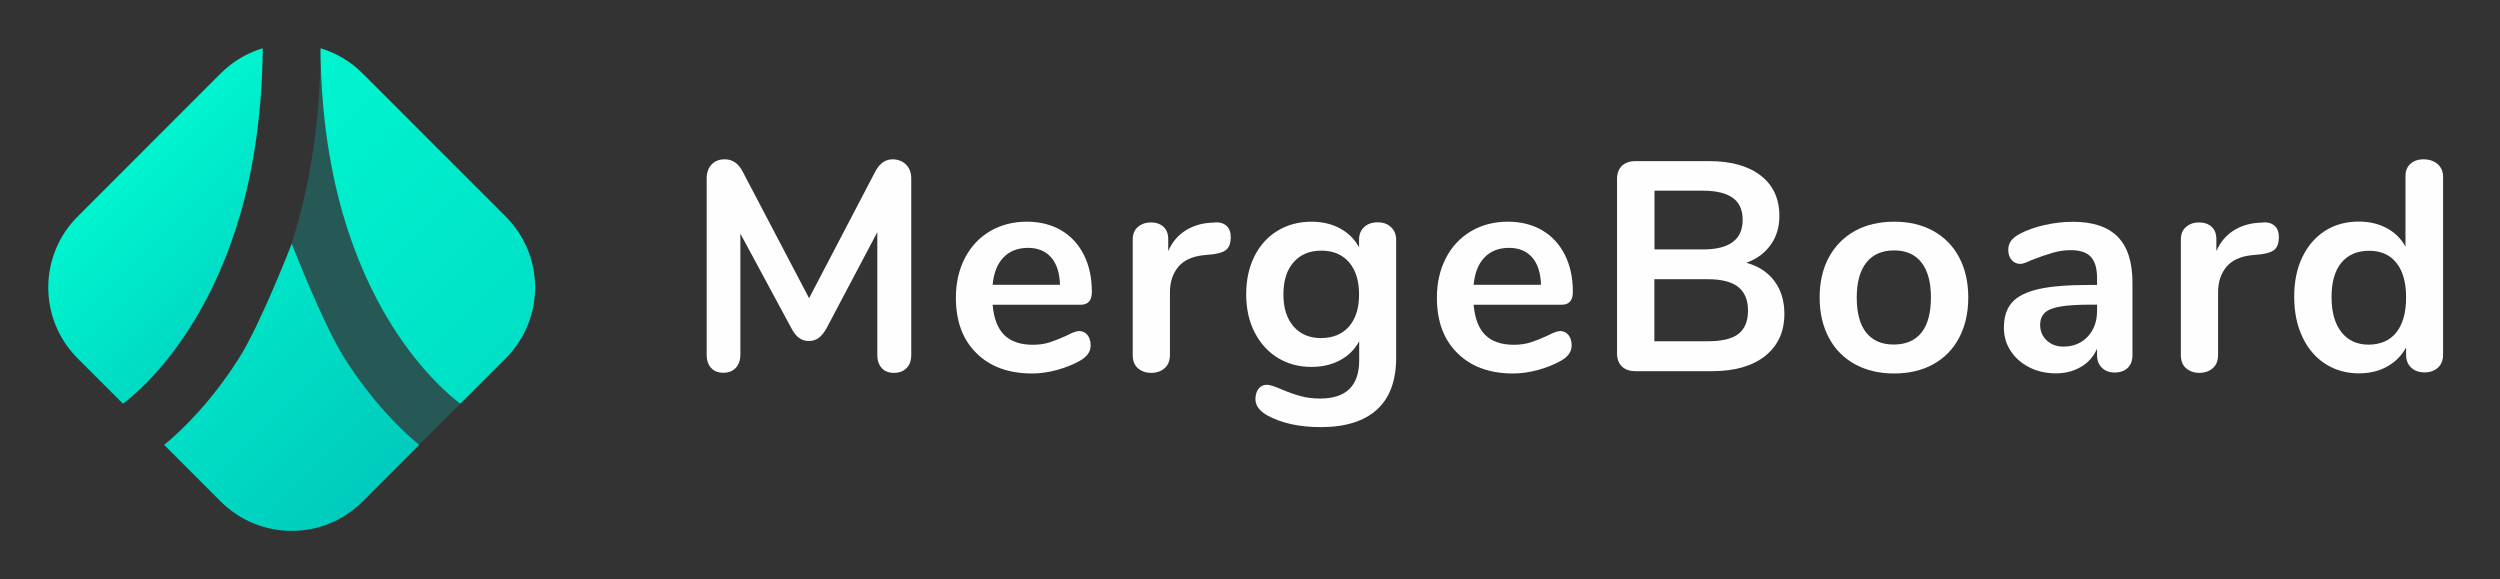
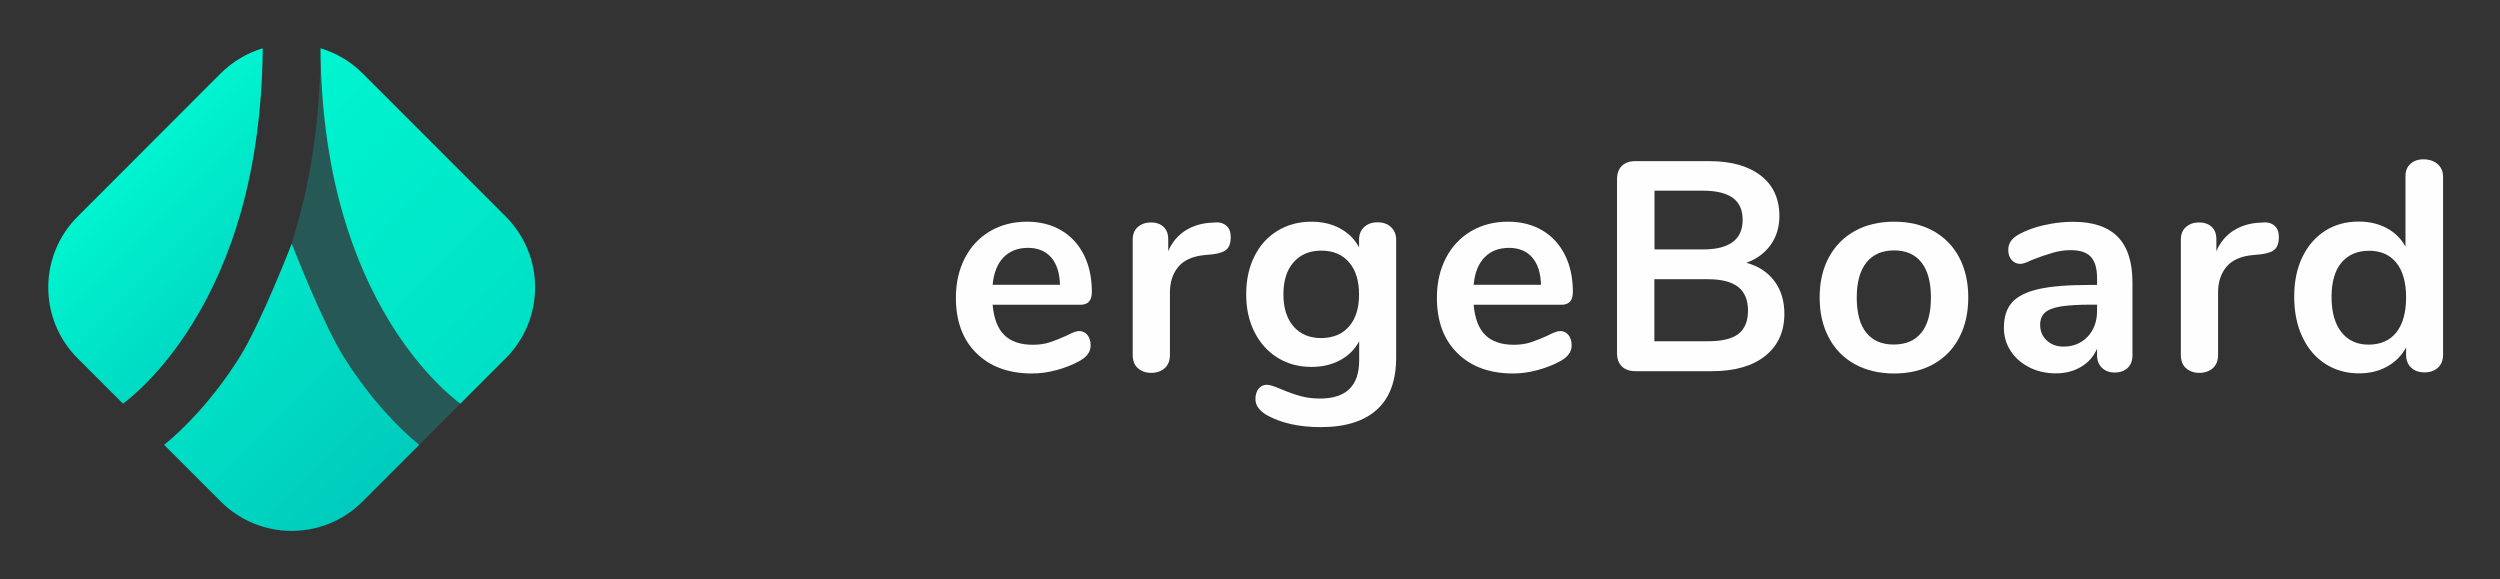
<svg xmlns="http://www.w3.org/2000/svg" xmlns:ns1="http://sodipodi.sourceforge.net/DTD/sodipodi-0.dtd" xmlns:ns2="http://www.inkscape.org/namespaces/inkscape" version="1.1" x="0px" y="0px" viewBox="0 0 259 60" xml:space="preserve" id="svg182" ns1:docname="logo.svg" width="259" height="60" ns2:version="1.1.2 (0a00cf5339, 2022-02-04)" ns2:export-filename="/home/michael/projects/website/frontend/mergeboard/static/images/logo.png" ns2:export-xdpi="122" ns2:export-ydpi="122">
  <rect x="0" y="0" width="259" height="60" fill="#333333" stroke="none" />
  <defs id="defs186">
    <linearGradient id="SVGID_1_" gradientUnits="userSpaceOnUse" x1="900.235" y1="1548.211" x2="697.061" y2="1345.037" gradientTransform="matrix(0.126,0,0,0.126,-60.02,-159.619)">
      <stop offset="8.267196e-05" style="stop-color:#00E0C6" id="stop6" />
      <stop offset="0.996" style="stop-color:#00F5CF" id="stop8" />
    </linearGradient>
    <linearGradient id="SVGID_2_" gradientUnits="userSpaceOnUse" x1="678.869" y1="1494.839" x2="582.447" y2="1398.416" gradientTransform="matrix(0.126,0,0,0.126,-60.02,-159.619)">
      <stop offset="8.267196e-05" style="stop-color:#00DBC4" id="stop13" />
      <stop offset="0.996" style="stop-color:#00F5CF" id="stop15" />
    </linearGradient>
    <linearGradient id="SVGID_3_" gradientUnits="userSpaceOnUse" x1="782.104" y1="1666.342" x2="647.205" y2="1531.443" gradientTransform="matrix(0.126,0,0,0.126,-60.02,-159.619)">
      <stop offset="8.267196e-05" style="stop-color:#00CCBD" id="stop20" />
      <stop offset="0.996" style="stop-color:#00E5C8" id="stop22" />
    </linearGradient>
  </defs>
  <ns1:namedview pagecolor="#ffffff" bordercolor="#666666" borderopacity="1" objecttolerance="10" gridtolerance="10" guidetolerance="10" ns2:pageopacity="0" ns2:pageshadow="2" ns2:window-width="1920" ns2:window-height="1029" id="namedview184" showgrid="false" units="px" lock-margins="true" fit-margin-top="5" fit-margin-left="5" fit-margin-right="5" fit-margin-bottom="5" ns2:zoom="2.3706666" ns2:cx="153.96513" ns2:cy="43.869518" ns2:window-x="1920" ns2:window-y="0" ns2:window-maximized="1" ns2:current-layer="svg182" ns2:document-rotation="0" ns2:pagecheckerboard="0" width="259px" />
  <style type="text/css" id="style2">
	.st0{opacity:0.25;fill:#00CCBD;}
	.st1{fill:url(#SVGID_1_);}
	.st2{fill:url(#SVGID_2_);}
	.st3{fill:url(#SVGID_3_);}
	.st4{fill:#1D1D1B;}
	.st5{display:none;}
	.st6{display:inline;}
	.st7{fill:#00EECC;}
	.st8{fill:#00D3C0;}
	.st9{opacity:0.25;fill:#00C5BA;}
	.st10{fill:url(#SVGID_4_);}
	.st11{fill:url(#SVGID_5_);}
	.st12{fill:url(#SVGID_6_);}
	.st13{fill:url(#SVGID_7_);}
	.st14{fill:url(#SVGID_8_);}
	.st15{fill:url(#SVGID_9_);}
	.st16{fill:url(#SVGID_10_);}
	.st17{fill:url(#SVGID_11_);}
	.st18{fill:url(#SVGID_12_);}
</style>
  <g id="g992">
    <path class="st0" d="M 40.87,33.525 C 38.749,30.115 37.095,26.176 35.883,21.946 34.355,16.63 34.001,11.705 33.206,5 v 0 c -0.013,6.907 -0.897,13.157 -2.626,19.029 -0.114,0.404 -0.24,0.808 -0.366,1.2 1.376,4.318 2.892,8.473 5.152,12.034 3.422,5.392 6.377,7.715 8.069,8.814 l 4.281,-4.281 v 0 C 47.676,41.783 44.482,39.333 40.87,33.525 Z" id="path4" style="stroke-width:0.126" />
    <path class="st1" d="M 52.399,22.438 37.562,7.601 c -1.263,-1.263 -2.765,-2.121 -4.356,-2.601 0.038,6.149 0.808,11.907 2.298,17.097 1.212,4.217 2.904,8.094 5.026,11.503 3.195,5.127 6.427,7.677 7.16,8.22 l 4.697,-4.697 c 4.066,-4.053 4.066,-10.619 0.013,-14.685 z" id="path11" style="fill:url(#SVGID_1_);stroke-width:0.126" />
    <path class="st2" d="m 19.897,33.6 c 2.121,-3.409 3.813,-7.273 5.026,-11.503 1.477,-5.139 2.248,-10.998 2.298,-17.097 -1.591,0.48 -3.094,1.351 -4.356,2.601 L 8.04,22.438 c -4.053,4.053 -4.053,10.632 0,14.685 l 4.697,4.697 c 0.732,-0.53 3.965,-3.081 7.16,-8.22 z" id="path18" style="fill:url(#SVGID_2_);stroke-width:0.126" />
    <path class="st3" d="m 35.693,37.111 c -2.26,-3.561 -5.468,-11.869 -5.468,-11.869 0,0 -3.207,8.309 -5.468,11.869 -2.791,4.407 -5.821,7.412 -7.753,8.978 l 5.872,5.872 c 4.053,4.053 10.632,4.053 14.685,0 l 5.872,-5.872 c -1.932,-1.566 -4.95,-4.571 -7.74,-8.978 z" id="path25" style="fill:url(#SVGID_3_);stroke-width:0.126" />
    <g id="g47" transform="matrix(0.126,0,0,0.126,-60.02,-159.619)" style="fill:#fefefe;fill-opacity:1">
-       <path class="st4" d="m 1221.4,1402.2 c 2.8,2.9 4.2,6.7 4.2,11.4 v 145.1 c 0,4.6 -1.3,8.2 -3.9,10.8 -2.6,2.6 -6,3.9 -10.3,3.9 -4.3,0 -7.6,-1.3 -10,-3.9 -2.4,-2.6 -3.7,-6.2 -3.7,-10.8 v -101 l -41.7,78.9 c -2,3.6 -4.1,6.2 -6.4,8 -2.3,1.7 -5,2.6 -8.1,2.6 -3.1,0 -5.8,-0.8 -8.1,-2.5 -2.3,-1.6 -4.4,-4.3 -6.4,-8.1 l -41.9,-77.7 v 99.7 c 0,4.4 -1.3,8 -3.8,10.7 -2.5,2.7 -5.9,4 -10.2,4 -4.3,0 -7.6,-1.3 -10,-3.9 -2.4,-2.6 -3.7,-6.2 -3.7,-10.8 v -145.1 c 0,-4.7 1.3,-8.5 4,-11.4 2.7,-2.9 6.3,-4.3 10.9,-4.3 6.4,0 11.4,3.5 14.9,10.5 l 54.4,103.7 54.2,-103.7 c 3.6,-7 8.4,-10.5 14.5,-10.5 4.6,0.1 8.3,1.6 11.1,4.4 z" id="path27" style="fill:#fefefe;fill-opacity:1" />
      <path class="st4" d="m 1370.5,1542.3 c 1.7,2.1 2.6,5 2.6,8.6 0,5.1 -3,9.3 -9.1,12.7 -5.6,3.1 -11.8,5.6 -18.9,7.5 -7,1.9 -13.7,2.8 -20.1,2.8 -19.3,0 -34.6,-5.6 -45.8,-16.7 -11.3,-11.1 -16.9,-26.3 -16.9,-45.6 0,-12.3 2.5,-23.1 7.4,-32.6 4.9,-9.5 11.8,-16.8 20.7,-22.1 8.9,-5.2 19,-7.8 30.3,-7.8 10.8,0 20.2,2.4 28.2,7.1 8,4.7 14.2,11.4 18.6,20.1 4.4,8.7 6.6,18.9 6.6,30.6 0,7 -3.1,10.5 -9.3,10.5 h -72.3 c 1,11.3 4.2,19.6 9.6,24.9 5.4,5.3 13.2,8 23.5,8 5.2,0 9.8,-0.7 13.8,-2 4,-1.3 8.5,-3.1 13.6,-5.4 4.9,-2.6 8.5,-3.9 10.8,-3.9 2.7,0.1 5,1.1 6.7,3.3 z m -69.1,-63.8 c -5,5.2 -8,12.7 -8.9,22.5 h 55.4 c -0.3,-10 -2.8,-17.5 -7.4,-22.7 -4.6,-5.1 -10.9,-7.7 -19.1,-7.7 -8.4,0.1 -15,2.7 -20,7.9 z" id="path29" style="fill:#fefefe;fill-opacity:1" />
      <path class="st4" d="m 1484.6,1452.3 c 2.5,2.1 3.7,5.3 3.7,9.6 0,4.4 -1.1,7.7 -3.2,9.8 -2.1,2.1 -6,3.5 -11.5,4.2 l -7.4,0.7 c -9.6,1 -16.7,4.3 -21.2,9.8 -4.5,5.6 -6.7,12.5 -6.7,20.8 v 51.5 c 0,4.7 -1.5,8.4 -4.4,10.9 -2.9,2.5 -6.6,3.8 -11,3.8 -4.4,0 -8,-1.3 -10.9,-3.8 -2.9,-2.5 -4.3,-6.2 -4.3,-10.9 v -94.8 c 0,-4.6 1.4,-8.1 4.3,-10.5 2.9,-2.5 6.4,-3.7 10.7,-3.7 4.2,0 7.7,1.2 10.3,3.6 2.6,2.4 3.9,5.8 3.9,10.2 v 9.8 c 3.1,-7.2 7.7,-12.7 13.8,-16.7 6.1,-3.9 12.9,-6.1 20.5,-6.6 l 3.4,-0.2 c 4.2,-0.5 7.5,0.4 10,2.5 z" id="path31" style="fill:#fefefe;fill-opacity:1" />
      <path class="st4" d="m 1620.1,1453.6 c 2.8,2.6 4.2,6.1 4.2,10.5 v 96.8 c 0,18.8 -5.2,33 -15.7,42.6 -10.5,9.6 -25.9,14.5 -46.3,14.5 -17.8,0 -32.7,-3.3 -44.6,-10 -6,-3.6 -9.1,-7.9 -9.1,-13 0,-3.6 0.9,-6.5 2.6,-8.6 1.7,-2.1 4,-3.2 6.7,-3.2 1.5,0 3.3,0.4 5.4,1.1 2.1,0.7 4.3,1.6 6.6,2.6 5.9,2.5 11.1,4.3 15.8,5.6 4.7,1.3 10,2 16.1,2 21.4,0 32.1,-10.5 32.1,-31.4 v -15.7 c -3.6,6.7 -8.8,11.9 -15.7,15.6 -6.9,3.7 -14.7,5.5 -23.5,5.5 -10.5,0 -19.7,-2.5 -27.8,-7.5 -8.1,-5 -14.4,-12 -19,-21 -4.6,-9 -6.9,-19.4 -6.9,-31.1 0,-11.8 2.2,-22.2 6.7,-31.2 4.5,-9.1 10.8,-16.1 19,-21.1 8.2,-5 17.5,-7.5 27.9,-7.5 8.8,0 16.7,1.8 23.5,5.5 6.9,3.7 12.1,8.9 15.7,15.6 v -6.4 c 0,-4.2 1.4,-7.7 4.2,-10.3 2.8,-2.6 6.5,-3.9 11,-3.9 4.6,0 8.3,1.3 11.1,4 z m -34.5,81.6 c 5.5,-6.4 8.2,-15.1 8.2,-26.2 0,-11.3 -2.7,-20.1 -8.2,-26.5 -5.5,-6.4 -13.1,-9.6 -22.9,-9.6 -9.6,0 -17.2,3.2 -22.8,9.6 -5.6,6.4 -8.3,15.2 -8.3,26.5 0,11.1 2.8,19.8 8.3,26.2 5.6,6.4 13.1,9.6 22.8,9.6 9.8,-0.1 17.5,-3.3 22.9,-9.6 z" id="path33" style="fill:#fefefe;fill-opacity:1" />
      <path class="st4" d="m 1766,1542.3 c 1.7,2.1 2.6,5 2.6,8.6 0,5.1 -3,9.3 -9.1,12.7 -5.6,3.1 -11.8,5.6 -18.9,7.5 -7,1.9 -13.7,2.8 -20.1,2.8 -19.3,0 -34.6,-5.6 -45.8,-16.7 -11.3,-11.1 -16.9,-26.3 -16.9,-45.6 0,-12.3 2.5,-23.1 7.4,-32.6 4.9,-9.5 11.8,-16.8 20.7,-22.1 8.9,-5.2 19,-7.8 30.3,-7.8 10.8,0 20.2,2.4 28.2,7.1 8,4.7 14.2,11.4 18.6,20.1 4.4,8.7 6.6,18.9 6.6,30.6 0,7 -3.1,10.5 -9.3,10.5 H 1688 c 1,11.3 4.2,19.6 9.6,24.9 5.4,5.3 13.2,8 23.5,8 5.2,0 9.8,-0.7 13.8,-2 4,-1.3 8.5,-3.1 13.6,-5.4 4.9,-2.6 8.5,-3.9 10.8,-3.9 2.7,0.1 5,1.1 6.7,3.3 z m -69.1,-63.8 c -5,5.2 -8,12.7 -8.9,22.5 h 55.4 c -0.3,-10 -2.8,-17.5 -7.4,-22.7 -4.6,-5.1 -10.9,-7.7 -19.1,-7.7 -8.4,0.1 -15,2.7 -20,7.9 z" id="path35" style="fill:#fefefe;fill-opacity:1" />
      <path class="st4" d="m 1935.3,1497.9 c 5.5,7.4 8.2,16.3 8.2,27 0,14.7 -5.3,26.2 -15.8,34.6 -10.5,8.3 -25,12.5 -43.5,12.5 H 1821 c -4.7,0 -8.5,-1.3 -11.1,-3.9 -2.7,-2.6 -4,-6.3 -4,-11 v -142.9 c 0,-4.7 1.3,-8.4 4,-11 2.7,-2.6 6.4,-3.9 11.1,-3.9 h 60.8 c 18,0 32.1,4 42.3,11.9 10.2,7.9 15.3,19 15.3,33.2 0,9.2 -2.4,17.1 -7.2,23.8 -4.8,6.7 -11.5,11.6 -20,14.7 9.9,2.6 17.6,7.7 23.1,15 z m -98.6,-26 h 39.9 c 21.7,0 32.6,-8.1 32.6,-24.3 0,-8.2 -2.7,-14.2 -8.1,-18.1 -5.4,-3.9 -13.6,-5.9 -24.5,-5.9 h -39.9 z m 69.1,69.4 c 5.2,-4.1 7.8,-10.5 7.8,-19.1 0,-8.7 -2.7,-15.1 -8,-19.4 -5.3,-4.2 -13.6,-6.4 -24.9,-6.4 h -44.1 v 51 h 44.1 c 11.5,0 19.9,-2 25.1,-6.1 z" id="path37" style="fill:#fefefe;fill-opacity:1" />
      <path class="st4" d="m 2001.5,1566.3 c -9.2,-5.1 -16.4,-12.3 -21.4,-21.8 -5.1,-9.5 -7.6,-20.5 -7.6,-33.1 0,-12.6 2.5,-23.6 7.6,-33 5.1,-9.4 12.2,-16.6 21.4,-21.7 9.2,-5.1 20,-7.6 32.2,-7.6 12.3,0 23,2.5 32.2,7.6 9.2,5.1 16.3,12.3 21.3,21.7 5,9.4 7.5,20.4 7.5,33 0,12.6 -2.5,23.6 -7.5,33.1 -5,9.5 -12.1,16.7 -21.3,21.8 -9.2,5.1 -20,7.6 -32.2,7.6 -12.3,0 -23,-2.6 -32.2,-7.6 z m 54.7,-26 c 5.2,-6.5 7.8,-16.2 7.8,-28.9 0,-12.6 -2.6,-22.2 -7.8,-28.8 -5.2,-6.6 -12.7,-9.9 -22.5,-9.9 -9.8,0 -17.4,3.3 -22.7,9.9 -5.3,6.6 -8,16.2 -8,28.8 0,12.7 2.6,22.4 7.8,28.9 5.2,6.5 12.7,9.8 22.5,9.8 10.1,0 17.7,-3.3 22.9,-9.8 z" id="path39" style="fill:#fefefe;fill-opacity:1" />
      <path class="st4" d="m 2217.6,1461.5 c 8.1,8.3 12.1,20.8 12.1,37.6 v 59.8 c 0,4.4 -1.3,7.9 -3.9,10.4 -2.6,2.5 -6.2,3.8 -10.8,3.8 -4.3,0 -7.7,-1.3 -10.4,-3.9 -2.7,-2.6 -4,-6 -4,-10.3 v -5.4 c -2.8,6.4 -7.1,11.4 -13.1,14.9 -6,3.6 -12.9,5.4 -20.7,5.4 -8,0 -15.3,-1.6 -21.8,-4.9 -6.5,-3.3 -11.7,-7.8 -15.4,-13.5 -3.8,-5.7 -5.6,-12.1 -5.6,-19.1 0,-8.8 2.2,-15.8 6.7,-20.8 4.5,-5.1 11.8,-8.7 21.9,-11 10.1,-2.3 24.1,-3.4 41.9,-3.4 h 6.1 v -5.6 c 0,-8 -1.7,-13.8 -5.1,-17.5 -3.4,-3.7 -9,-5.5 -16.7,-5.5 -4.7,0 -9.6,0.7 -14.5,2.1 -4.9,1.4 -10.7,3.4 -17.4,6 -4.3,2.1 -7.4,3.2 -9.3,3.2 -2.9,0 -5.4,-1.1 -7.2,-3.2 -1.9,-2.1 -2.8,-4.9 -2.8,-8.3 0,-2.8 0.7,-5.2 2.1,-7.2 1.4,-2 3.7,-4 7,-5.8 5.7,-3.1 12.5,-5.6 20.5,-7.4 7.9,-1.8 15.7,-2.7 23.4,-2.7 16.5,-0.1 28.9,4.1 37,12.3 z m -24.7,82.1 c 5.1,-5.5 7.7,-12.5 7.7,-21.2 v -5.1 h -4.4 c -10.9,0 -19.4,0.5 -25.5,1.5 -6,1 -10.4,2.7 -13,5.1 -2.6,2.5 -3.9,5.8 -3.9,10 0,5.2 1.8,9.5 5.5,12.9 3.7,3.4 8.2,5 13.6,5 8.1,0 14.8,-2.7 20,-8.2 z" id="path41" style="fill:#fefefe;fill-opacity:1" />
      <path class="st4" d="m 2346.4,1452.3 c 2.5,2.1 3.7,5.3 3.7,9.6 0,4.4 -1.1,7.7 -3.2,9.8 -2.1,2.1 -6,3.5 -11.5,4.2 l -7.4,0.7 c -9.6,1 -16.7,4.3 -21.2,9.8 -4.5,5.6 -6.7,12.5 -6.7,20.8 v 51.5 c 0,4.7 -1.5,8.4 -4.4,10.9 -2.9,2.5 -6.6,3.8 -11,3.8 -4.4,0 -8,-1.3 -10.9,-3.8 -2.9,-2.5 -4.3,-6.2 -4.3,-10.9 v -94.8 c 0,-4.6 1.4,-8.1 4.3,-10.5 2.9,-2.5 6.4,-3.7 10.7,-3.7 4.2,0 7.7,1.2 10.3,3.6 2.6,2.4 3.9,5.8 3.9,10.2 v 9.8 c 3.1,-7.2 7.7,-12.7 13.8,-16.7 6.1,-3.9 12.9,-6.1 20.5,-6.6 l 3.4,-0.2 c 4.2,-0.5 7.5,0.4 10,2.5 z" id="path43" style="fill:#fefefe;fill-opacity:1" />
      <path class="st4" d="m 2480.7,1401.8 c 2.9,2.6 4.4,6 4.4,10.3 v 146.5 c 0,4.4 -1.4,7.9 -4.2,10.5 -2.8,2.6 -6.5,3.9 -11,3.9 -4.6,0 -8.3,-1.3 -11,-3.9 -2.8,-2.6 -4.2,-6.1 -4.2,-10.5 v -6.1 c -3.6,6.7 -8.8,11.9 -15.6,15.7 -6.8,3.8 -14.5,5.6 -23.2,5.6 -10.3,0 -19.5,-2.6 -27.6,-7.8 -8.1,-5.2 -14.4,-12.6 -18.9,-22.2 -4.5,-9.6 -6.7,-20.5 -6.7,-33 0,-12.4 2.2,-23.3 6.7,-32.6 4.5,-9.3 10.7,-16.5 18.7,-21.6 8,-5.1 17.2,-7.6 27.7,-7.6 8.7,0 16.3,1.8 23,5.4 6.7,3.6 11.8,8.7 15.4,15.2 v -58.1 c 0,-4.1 1.3,-7.4 4,-9.9 2.7,-2.5 6.3,-3.8 10.9,-3.8 4.9,0.1 8.6,1.4 11.6,4 z m -34,138.3 c 5.3,-6.7 8,-16.3 8,-28.7 0,-12.4 -2.7,-21.9 -8,-28.5 -5.3,-6.6 -12.8,-9.9 -22.4,-9.9 -9.8,0 -17.4,3.3 -22.8,9.8 -5.4,6.5 -8.1,15.9 -8.1,28.2 0,12.4 2.7,22.1 8.1,28.9 5.4,6.9 12.9,10.3 22.5,10.3 9.8,-0.1 17.4,-3.4 22.7,-10.1 z" id="path45" style="fill:#fefefe;fill-opacity:1" />
    </g>
  </g>
  <g id="Logo__x2B__Text__x28_mit_Pixel_x2C__farbig_x29_" class="st5" transform="translate(-1370.625,-1471.688)">
    <g class="st6" id="g111">
      <g id="g62">
        <path class="st7" d="m 599,1366.2 -15.3,15.3 c -3.9,3.9 -10.2,3.9 -14.1,0 l -15.3,-15.3 c -3.9,-3.9 -3.9,-10.2 0,-14.1 l 15.3,-15.3 c 3.9,-3.9 10.2,-3.9 14.1,0 l 15.3,15.3 c 3.9,3.9 3.9,10.2 0,14.1 z" id="path50" />
        <path class="st8" d="m 588.5,1622.7 -15.2,15.2 c -3.9,3.9 -10.2,3.9 -14,0 l -15.2,-15.2 c -3.9,-3.9 -3.9,-10.2 0,-14 l 15.2,-15.2 c 3.9,-3.9 10.2,-3.9 14,0 l 15.2,15.2 c 3.9,3.8 3.9,10.1 0,14 z" id="path52" />
        <path class="st8" d="m 482.6,1399.4 -6.3,6.3 c -2.6,2.6 -6.8,2.6 -9.4,0 l -6.3,-6.3 c -2.6,-2.6 -2.6,-6.8 0,-9.4 l 6.3,-6.3 c 2.6,-2.6 6.8,-2.6 9.4,0 l 6.3,6.3 c 2.6,2.6 2.6,6.8 0,9.4 z" id="path54" />
        <path class="st7" d="m 671.7,1331.2 -6.3,6.3 c -2.6,2.6 -6.8,2.6 -9.4,0 l -6.3,-6.3 c -2.6,-2.6 -2.6,-6.8 0,-9.4 l 6.3,-6.3 c 2.6,-2.6 6.8,-2.6 9.4,0 l 6.3,6.3 c 2.6,2.6 2.6,6.8 0,9.4 z" id="path56" />
        <path class="st8" d="m 473.2,1553.1 -7.1,7.1 c -2.3,2.3 -6,2.3 -8.3,0 l -7.1,-7.1 c -2.3,-2.3 -2.3,-6 0,-8.3 l 7.1,-7.1 c 2.3,-2.3 6,-2.3 8.3,0 l 7.1,7.1 c 2.3,2.3 2.3,6 0,8.3 z" id="path58" />
        <path class="st7" d="m 543.8,1482.5 -22.6,22.6 c -5.3,5.3 -13.9,5.3 -19.3,0 l -22.6,-22.6 c -5.3,-5.3 -5.3,-13.9 0,-19.3 l 22.6,-22.6 c 5.3,-5.3 13.9,-5.3 19.3,0 l 22.6,22.6 c 5.3,5.4 5.3,14 0,19.3 z" id="path60" />
      </g>
      <g id="g87">
        <path class="st9" d="m 862.5,1530.2 c -16.8,-27 -30.2,-57.6 -39.8,-91.1 -12.1,-42.1 -18.3,-85.1 -18.3,-135 v 0 c -0.1,54.7 -7.1,103.8 -20.7,150.3 -0.9,3.2 -1.9,6.4 -2.9,9.5 10.9,34.2 25.4,65.8 43.3,94 27.1,42.7 47.5,61.9 60.9,70.7 l 34,-34 v 0 c -0.3,-0.1 -27.9,-18.4 -56.5,-64.4 z" id="path64" />
        <linearGradient id="SVGID_4_" gradientUnits="userSpaceOnUse" x1="744.91" y1="1494.871" x2="648.401" y2="1398.362">
          <stop offset="8.267196e-05" style="stop-color:#00E0C6" id="stop66" />
          <stop offset="0.996" style="stop-color:#00F4CE" id="stop68" />
        </linearGradient>
        <path class="st10" d="m 699,1530.2 c 16.8,-27 30.2,-57.6 39.8,-91.1 11.7,-40.7 17.8,-87.1 18.2,-135.3 -12.8,3.8 -24.8,10.7 -34.8,20.7 l -50.9,50.9 c 0.2,0.1 0.3,0.3 0.5,0.5 l 14.1,14.1 c 3.9,3.9 3.9,10.3 0,14.3 l -14.1,14.1 c -3.9,3.9 -10.3,3.9 -14.3,0 l -14.1,-14.1 c -0.2,-0.2 -0.3,-0.3 -0.5,-0.5 l -38,38 c -6.8,6.8 -12.1,14.4 -16,22.6 l 24.1,24.1 c 4.7,4.7 4.7,12.3 0,17 l -25.4,25.4 c -0.2,0.2 -0.3,0.3 -0.5,0.4 4,9.7 9.9,18.7 17.8,26.6 l 6.2,6.2 27.3,27.3 3.8,3.8 c 5.8,-4.1 31.5,-24.3 56.8,-65 z m -59.1,-76.9 7,-7 c 2.3,-2.3 6.1,-2.3 8.4,0 l 7,7 c 2.3,2.3 2.3,6.1 0,8.4 l -7,7 c -2.3,2.3 -6.1,2.3 -8.4,0 l -7,-7 c -2.3,-2.3 -2.3,-6.1 0,-8.4 z" id="path71" style="fill:url(#SVGID_4_)" />
        <linearGradient id="SVGID_5_" gradientUnits="userSpaceOnUse" x1="847.734" y1="1665.915" x2="713.27" y2="1531.451">
          <stop offset="0" style="stop-color:#00CEBE" id="stop73" />
          <stop offset="0.996" style="stop-color:#00E3C7" id="stop75" />
        </linearGradient>
        <path class="st11" d="m 824.1,1558 c -17.9,-28.2 -43.3,-94 -43.3,-94 0,0 -25.4,65.8 -43.3,94 -22.2,34.9 -46.1,58.7 -61.4,71.1 l 46.2,46.2 c 32.1,32.1 84.1,32.1 116.2,0 l 46.6,-46.6 c -15.5,-12.5 -39.1,-36.2 -61,-70.7 z" id="path78" style="fill:url(#SVGID_5_)" />
        <linearGradient id="SVGID_6_" gradientUnits="userSpaceOnUse" x1="965.691" y1="1547.958" x2="763.098" y2="1345.365">
          <stop offset="0" style="stop-color:#00CEBE" id="stop80" />
          <stop offset="0.996" style="stop-color:#00E3C7" id="stop82" />
        </linearGradient>
        <path class="st12" d="m 955.6,1441.8 -86.7,-86.7 -27.3,-27.3 -3.2,-3.2 c -9.8,-9.8 -21.6,-16.7 -34,-20.5 0,49.9 6.2,93 18.3,135 9.6,33.4 23,64.1 39.8,91.1 24.6,39.6 49.6,59.8 56.2,64.7 l 37,-37 c 32,-32 32,-84 -0.1,-116.1 z" id="path85" style="fill:url(#SVGID_6_)" />
      </g>
      <g id="g109">
        <path class="st4" d="m 1287.5,1402.2 c 2.8,2.9 4.2,6.7 4.2,11.4 v 145.1 c 0,4.6 -1.3,8.2 -3.9,10.8 -2.6,2.6 -6,3.9 -10.3,3.9 -4.3,0 -7.6,-1.3 -10,-3.9 -2.5,-2.6 -3.7,-6.2 -3.7,-10.8 v -101 l -41.7,78.9 c -2,3.6 -4.1,6.2 -6.4,8 -2.3,1.7 -5,2.6 -8.1,2.6 -3.1,0 -5.8,-0.8 -8.1,-2.5 -2.3,-1.6 -4.4,-4.3 -6.4,-8.1 l -41.9,-77.7 v 99.7 c 0,4.4 -1.3,8 -3.8,10.7 -2.5,2.7 -5.9,4 -10.2,4 -4.2,0 -7.6,-1.3 -10,-3.9 -2.4,-2.6 -3.7,-6.2 -3.7,-10.8 v -145.1 c 0,-4.7 1.3,-8.5 4,-11.4 2.7,-2.9 6.3,-4.3 10.9,-4.3 6.4,0 11.4,3.5 14.9,10.5 l 54.4,103.7 54.2,-103.7 c 3.6,-7 8.4,-10.5 14.5,-10.5 4.6,0.1 8.3,1.6 11.1,4.4 z" id="path89" />
        <path class="st4" d="m 1436.6,1542.3 c 1.7,2.1 2.6,5 2.6,8.6 0,5.1 -3,9.3 -9.1,12.7 -5.6,3.1 -11.8,5.6 -18.9,7.5 -7,1.9 -13.7,2.8 -20.1,2.8 -19.3,0 -34.6,-5.6 -45.8,-16.7 -11.3,-11.1 -16.9,-26.3 -16.9,-45.6 0,-12.3 2.5,-23.1 7.4,-32.6 4.9,-9.5 11.8,-16.8 20.7,-22.1 8.9,-5.2 19,-7.8 30.3,-7.8 10.8,0 20.2,2.4 28.2,7.1 8,4.7 14.2,11.4 18.6,20.1 4.4,8.7 6.6,18.9 6.6,30.6 0,7 -3.1,10.5 -9.3,10.5 h -72.3 c 1,11.3 4.2,19.6 9.6,24.9 5.4,5.3 13.2,8 23.5,8 5.2,0 9.8,-0.7 13.8,-2 4,-1.3 8.5,-3.1 13.6,-5.4 4.9,-2.6 8.5,-3.9 10.8,-3.9 2.7,0.1 5,1.1 6.7,3.3 z m -69.1,-63.8 c -5,5.2 -8,12.7 -8.9,22.5 h 55.4 c -0.3,-10 -2.8,-17.5 -7.4,-22.7 -4.6,-5.1 -10.9,-7.7 -19.1,-7.7 -8.4,0.1 -15.1,2.7 -20,7.9 z" id="path91" />
        <path class="st4" d="m 1550.6,1452.3 c 2.5,2.1 3.7,5.3 3.7,9.6 0,4.4 -1.1,7.7 -3.2,9.8 -2.1,2.1 -6,3.5 -11.5,4.2 l -7.4,0.7 c -9.6,1 -16.7,4.3 -21.2,9.8 -4.5,5.6 -6.7,12.5 -6.7,20.8 v 51.5 c 0,4.7 -1.5,8.4 -4.4,10.9 -2.9,2.5 -6.6,3.8 -11,3.8 -4.4,0 -8,-1.3 -10.9,-3.8 -2.9,-2.5 -4.3,-6.2 -4.3,-10.9 v -94.8 c 0,-4.6 1.4,-8.1 4.3,-10.5 2.9,-2.5 6.4,-3.7 10.7,-3.7 4.2,0 7.7,1.2 10.3,3.6 2.6,2.4 3.9,5.8 3.9,10.2 v 9.8 c 3.1,-7.2 7.7,-12.7 13.8,-16.7 6.1,-3.9 12.9,-6.1 20.5,-6.6 l 3.4,-0.2 c 4.2,-0.5 7.6,0.4 10,2.5 z" id="path93" />
        <path class="st4" d="m 1686.1,1453.6 c 2.8,2.6 4.2,6.1 4.2,10.5 v 96.8 c 0,18.8 -5.2,33 -15.7,42.6 -10.5,9.6 -25.9,14.5 -46.3,14.5 -17.8,0 -32.7,-3.3 -44.6,-10 -6,-3.6 -9.1,-7.9 -9.1,-13 0,-3.6 0.9,-6.5 2.6,-8.6 1.7,-2.1 4,-3.2 6.7,-3.2 1.5,0 3.3,0.4 5.4,1.1 2.1,0.7 4.3,1.6 6.6,2.6 5.9,2.5 11.1,4.3 15.8,5.6 4.7,1.3 10,2 16.1,2 21.4,0 32.1,-10.5 32.1,-31.4 v -15.7 c -3.6,6.7 -8.8,11.9 -15.7,15.6 -6.9,3.7 -14.7,5.5 -23.5,5.5 -10.5,0 -19.7,-2.5 -27.8,-7.5 -8.1,-5 -14.4,-12 -19,-21 -4.6,-9 -6.9,-19.4 -6.9,-31.1 0,-11.8 2.2,-22.2 6.7,-31.2 4.5,-9.1 10.8,-16.1 19,-21.1 8.2,-5 17.5,-7.5 27.9,-7.5 8.8,0 16.7,1.8 23.5,5.5 6.9,3.7 12.1,8.9 15.7,15.6 v -6.4 c 0,-4.2 1.4,-7.7 4.2,-10.3 2.8,-2.6 6.5,-3.9 11,-3.9 4.7,0 8.4,1.3 11.1,4 z m -34.4,81.6 c 5.5,-6.4 8.2,-15.1 8.2,-26.2 0,-11.3 -2.7,-20.1 -8.2,-26.5 -5.5,-6.4 -13.1,-9.6 -22.9,-9.6 -9.6,0 -17.2,3.2 -22.8,9.6 -5.6,6.4 -8.3,15.2 -8.3,26.5 0,11.1 2.8,19.8 8.3,26.2 5.6,6.4 13.1,9.6 22.8,9.6 9.8,-0.1 17.4,-3.3 22.9,-9.6 z" id="path95" />
        <path class="st4" d="m 1832.1,1542.3 c 1.7,2.1 2.6,5 2.6,8.6 0,5.1 -3,9.3 -9.1,12.7 -5.6,3.1 -11.8,5.6 -18.9,7.5 -7,1.9 -13.7,2.8 -20.1,2.8 -19.3,0 -34.6,-5.6 -45.8,-16.7 -11.3,-11.1 -16.9,-26.3 -16.9,-45.6 0,-12.3 2.5,-23.1 7.4,-32.6 4.9,-9.5 11.8,-16.8 20.7,-22.1 8.9,-5.2 19,-7.8 30.3,-7.8 10.8,0 20.2,2.4 28.2,7.1 8,4.7 14.2,11.4 18.6,20.1 4.4,8.7 6.6,18.9 6.6,30.6 0,7 -3.1,10.5 -9.3,10.5 H 1754 c 1,11.3 4.2,19.6 9.6,24.9 5.4,5.3 13.2,8 23.5,8 5.2,0 9.8,-0.7 13.8,-2 4,-1.3 8.5,-3.1 13.6,-5.4 4.9,-2.6 8.5,-3.9 10.8,-3.9 2.8,0.1 5,1.1 6.8,3.3 z m -69.1,-63.8 c -5,5.2 -8,12.7 -8.9,22.5 h 55.4 c -0.3,-10 -2.8,-17.5 -7.4,-22.7 -4.6,-5.1 -10.9,-7.7 -19.1,-7.7 -8.4,0.1 -15.1,2.7 -20,7.9 z" id="path97" />
-         <path class="st4" d="m 2001.4,1497.9 c 5.5,7.4 8.2,16.3 8.2,27 0,14.7 -5.3,26.2 -15.8,34.6 -10.5,8.3 -25,12.5 -43.5,12.5 h -63.2 c -4.7,0 -8.5,-1.3 -11.1,-3.9 -2.7,-2.6 -4,-6.3 -4,-11 v -142.9 c 0,-4.7 1.3,-8.4 4,-11 2.7,-2.6 6.4,-3.9 11.1,-3.9 h 60.8 c 18,0 32.1,4 42.3,11.9 10.2,7.9 15.3,19 15.3,33.2 0,9.2 -2.4,17.1 -7.2,23.8 -4.8,6.7 -11.5,11.6 -20,14.7 9.9,2.6 17.6,7.7 23.1,15 z m -98.6,-26 h 39.9 c 21.7,0 32.6,-8.1 32.6,-24.3 0,-8.2 -2.7,-14.2 -8.1,-18.1 -5.4,-3.9 -13.6,-5.9 -24.5,-5.9 h -39.9 z m 69.1,69.4 c 5.2,-4.1 7.8,-10.5 7.8,-19.1 0,-8.7 -2.7,-15.1 -8,-19.4 -5.3,-4.2 -13.6,-6.4 -24.9,-6.4 h -44.1 v 51 h 44.1 c 11.5,0 19.8,-2 25.1,-6.1 z" id="path99" />
        <path class="st4" d="m 2067.5,1566.3 c -9.2,-5.1 -16.4,-12.3 -21.4,-21.8 -5.1,-9.5 -7.6,-20.5 -7.6,-33.1 0,-12.6 2.5,-23.6 7.6,-33 5.1,-9.4 12.2,-16.6 21.4,-21.7 9.2,-5.1 20,-7.6 32.2,-7.6 12.3,0 23,2.5 32.2,7.6 9.2,5.1 16.3,12.3 21.3,21.7 5,9.4 7.5,20.4 7.5,33 0,12.6 -2.5,23.6 -7.5,33.1 -5,9.5 -12.1,16.7 -21.3,21.8 -9.2,5.1 -20,7.6 -32.2,7.6 -12.2,0 -22.9,-2.6 -32.2,-7.6 z m 54.8,-26 c 5.2,-6.5 7.8,-16.2 7.8,-28.9 0,-12.6 -2.6,-22.2 -7.8,-28.8 -5.2,-6.6 -12.7,-9.9 -22.5,-9.9 -9.8,0 -17.4,3.3 -22.7,9.9 -5.3,6.6 -8,16.2 -8,28.8 0,12.7 2.6,22.4 7.8,28.9 5.2,6.5 12.7,9.8 22.5,9.8 10.1,0 17.7,-3.3 22.9,-9.8 z" id="path101" />
        <path class="st4" d="m 2283.7,1461.5 c 8.1,8.3 12.1,20.8 12.1,37.6 v 59.8 c 0,4.4 -1.3,7.9 -3.9,10.4 -2.6,2.5 -6.2,3.8 -10.8,3.8 -4.3,0 -7.7,-1.3 -10.4,-3.9 -2.7,-2.6 -4,-6 -4,-10.3 v -5.4 c -2.8,6.4 -7.1,11.4 -13.1,14.9 -6,3.6 -12.9,5.4 -20.7,5.4 -8,0 -15.3,-1.6 -21.8,-4.9 -6.5,-3.3 -11.7,-7.8 -15.4,-13.5 -3.8,-5.7 -5.6,-12.1 -5.6,-19.1 0,-8.8 2.2,-15.8 6.7,-20.8 4.5,-5.1 11.8,-8.7 21.9,-11 10.1,-2.3 24.1,-3.4 41.9,-3.4 h 6.1 v -5.6 c 0,-8 -1.7,-13.8 -5.1,-17.5 -3.4,-3.7 -9,-5.5 -16.7,-5.5 -4.7,0 -9.6,0.7 -14.5,2.1 -4.9,1.4 -10.7,3.4 -17.4,6 -4.3,2.1 -7.4,3.2 -9.3,3.2 -2.9,0 -5.4,-1.1 -7.2,-3.2 -1.9,-2.1 -2.8,-4.9 -2.8,-8.3 0,-2.8 0.7,-5.2 2.1,-7.2 1.4,-2 3.7,-4 7,-5.8 5.7,-3.1 12.5,-5.6 20.5,-7.4 7.9,-1.8 15.7,-2.7 23.4,-2.7 16.5,-0.1 28.9,4.1 37,12.3 z m -24.8,82.1 c 5.1,-5.5 7.7,-12.5 7.7,-21.2 v -5.1 h -4.4 c -10.9,0 -19.4,0.5 -25.5,1.5 -6,1 -10.4,2.7 -13,5.1 -2.6,2.5 -3.9,5.8 -3.9,10 0,5.2 1.8,9.5 5.5,12.9 3.7,3.4 8.2,5 13.6,5 8.2,0 14.9,-2.7 20,-8.2 z" id="path103" />
        <path class="st4" d="m 2412.4,1452.3 c 2.5,2.1 3.7,5.3 3.7,9.6 0,4.4 -1.1,7.7 -3.2,9.8 -2.1,2.1 -6,3.5 -11.5,4.2 l -7.4,0.7 c -9.6,1 -16.7,4.3 -21.2,9.8 -4.5,5.6 -6.7,12.5 -6.7,20.8 v 51.5 c 0,4.7 -1.5,8.4 -4.4,10.9 -2.9,2.5 -6.6,3.8 -11,3.8 -4.4,0 -8,-1.3 -10.9,-3.8 -2.9,-2.5 -4.3,-6.2 -4.3,-10.9 v -94.8 c 0,-4.6 1.4,-8.1 4.3,-10.5 2.9,-2.5 6.4,-3.7 10.7,-3.7 4.2,0 7.7,1.2 10.3,3.6 2.6,2.4 3.9,5.8 3.9,10.2 v 9.8 c 3.1,-7.2 7.7,-12.7 13.8,-16.7 6.1,-3.9 12.9,-6.1 20.5,-6.6 l 3.4,-0.2 c 4.2,-0.5 7.6,0.4 10,2.5 z" id="path105" />
        <path class="st4" d="m 2546.7,1401.8 c 2.9,2.6 4.4,6 4.4,10.3 v 146.5 c 0,4.4 -1.4,7.9 -4.2,10.5 -2.8,2.6 -6.5,3.9 -11,3.9 -4.6,0 -8.3,-1.3 -11,-3.9 -2.8,-2.6 -4.2,-6.1 -4.2,-10.5 v -6.1 c -3.6,6.7 -8.8,11.9 -15.6,15.7 -6.8,3.8 -14.5,5.6 -23.2,5.6 -10.3,0 -19.5,-2.6 -27.6,-7.8 -8.1,-5.2 -14.4,-12.6 -18.9,-22.2 -4.5,-9.6 -6.7,-20.5 -6.7,-33 0,-12.4 2.2,-23.3 6.7,-32.6 4.5,-9.3 10.7,-16.5 18.7,-21.6 8,-5.1 17.2,-7.6 27.7,-7.6 8.7,0 16.3,1.8 23,5.4 6.7,3.6 11.8,8.7 15.4,15.2 v -58.1 c 0,-4.1 1.3,-7.4 4,-9.9 2.7,-2.5 6.3,-3.8 10.9,-3.8 4.9,0.1 8.7,1.4 11.6,4 z m -33.9,138.3 c 5.3,-6.7 8,-16.3 8,-28.7 0,-12.4 -2.7,-21.9 -8,-28.5 -5.3,-6.6 -12.8,-9.9 -22.4,-9.9 -9.8,0 -17.4,3.3 -22.8,9.8 -5.4,6.5 -8.1,15.9 -8.1,28.2 0,12.4 2.7,22.1 8.1,28.9 5.4,6.9 12.9,10.3 22.5,10.3 9.8,-0.1 17.4,-3.4 22.7,-10.1 z" id="path107" />
      </g>
    </g>
  </g>
  <g id="Logo__x28_ohne_Pixel_x2C__farbig_x29_" class="st5" transform="translate(-1370.625,-1471.688)">
    <g class="st6" id="g137">
      <path class="st0" d="m 1825.7,1607.7 c -64.9,-104.3 -115.3,-224.8 -152.5,-353.9 -46.8,-162.4 -57.5,-313 -81.7,-518.2 v 0 c -0.5,211.4 -27.5,402.4 -80.2,581.9 -3.6,12.4 -7.4,24.6 -11.3,36.8 42,132.2 88.4,259.1 157.6,367.9 104.8,164.9 195.2,235.8 246.7,269.6 L 2035,1861 v 0 c -1.1,-0.7 -98.8,-75.9 -209.3,-253.3 z" id="path114" />
      <linearGradient id="SVGID_7_" gradientUnits="userSpaceOnUse" x1="2216.61" y1="1679.458" x2="1432.062" y2="894.909">
        <stop offset="8.267196e-05" style="stop-color:#00E0C6" id="stop116" />
        <stop offset="0.996" style="stop-color:#00F5CF" id="stop118" />
      </linearGradient>
      <path class="st13" d="M 2178.2,1268.7 1724.6,815.1 c -38.5,-38.5 -84.4,-65 -133.1,-79.6 1,188.1 24.6,364 70.4,522.8 37.2,129.1 88.9,247.4 153.8,351.7 97.7,156.9 196.6,234.9 219,251.4 l 143.5,-143.5 c 124,-124 124,-325.2 0,-449.2 z" id="path121" style="fill:url(#SVGID_7_)" />
      <linearGradient id="SVGID_8_" gradientUnits="userSpaceOnUse" x1="1361.816" y1="1473.363" x2="989.485" y2="1101.032">
        <stop offset="8.267196e-05" style="stop-color:#00DBC4" id="stop123" />
        <stop offset="0.996" style="stop-color:#00F5CF" id="stop125" />
      </linearGradient>
      <path class="st14" d="m 1184.3,1610 c 64.9,-104.3 116.7,-222.6 153.8,-351.7 45.3,-157.3 68.9,-336.5 70.3,-522.8 -48.7,14.6 -94.6,41.1 -133.1,79.6 l -453.6,453.6 c -124,124 -124,325.2 0,449.2 l 143.5,143.5 c 22.6,-16.5 121.5,-94.5 219.1,-251.4 z" id="path128" style="fill:url(#SVGID_8_)" />
      <linearGradient id="SVGID_9_" gradientUnits="userSpaceOnUse" x1="1760.453" y1="2135.615" x2="1239.547" y2="1614.708">
        <stop offset="8.267196e-05" style="stop-color:#00CCBD" id="stop130" />
        <stop offset="0.996" style="stop-color:#00E5C8" id="stop132" />
      </linearGradient>
      <path class="st15" d="M 1667.3,1717.4 C 1598.1,1608.5 1500,1354.3 1500,1354.3 c 0,0 -98.1,254.2 -167.3,363.1 -85.5,134.6 -177.9,226.7 -237,274.5 l 179.6,179.6 c 124,124 325.2,124 449.2,0 l 179.6,-179.6 c -58.9,-47.8 -151.3,-140 -236.8,-274.5 z" id="path135" style="fill:url(#SVGID_9_)" />
    </g>
  </g>
  <g id="Logo__x28_mit_Pixel_x2C__farbig_x29_" class="st5" transform="translate(-1370.625,-1471.688)">
    <g class="st6" id="g179">
      <g id="g152">
        <path class="st7" d="m 1054.8,977.2 -59,59 c -15.1,15.1 -39.5,15.1 -54.5,0 l -59,-59 c -15.1,-15.1 -15.1,-39.5 0,-54.5 l 59,-59 c 15.1,-15.1 39.5,-15.1 54.5,0 l 59,59 c 15.1,15 15.1,39.4 0,54.5 z" id="path140" />
        <path class="st8" d="m 1014.3,1967.6 -58.6,58.6 c -15,15 -39.2,15 -54.2,0 l -58.6,-58.6 c -15,-15 -15,-39.2 0,-54.2 l 58.6,-58.6 c 15,-15 39.2,-15 54.2,0 l 58.6,58.6 c 15,15 15,39.2 0,54.2 z" id="path142" />
        <path class="st8" d="m 605.6,1105.2 -24.5,24.5 c -10,10 -26.3,10 -36.3,0 l -24.5,-24.5 c -10,-10 -10,-26.3 0,-36.3 l 24.5,-24.5 c 10,-10 26.3,-10 36.3,0 l 24.5,24.5 c 10,10 10,26.3 0,36.3 z" id="path144" />
        <path class="st7" d="m 1335.4,842.2 -24.5,24.5 c -10,10 -26.3,10 -36.3,0 l -24.5,-24.5 c -10,-10 -10,-26.3 0,-36.3 l 24.5,-24.5 c 10,-10 26.3,-10 36.3,0 l 24.5,24.5 c 10.1,10 10.1,26.2 0,36.3 z" id="path146" />
        <path class="st8" d="m 568.9,1698.8 -27.5,27.5 c -8.9,8.9 -23.2,8.9 -32.1,0 l -27.5,-27.5 c -8.9,-8.9 -8.9,-23.2 0,-32.1 l 27.5,-27.5 c 8.9,-8.9 23.2,-8.9 32.1,0 l 27.5,27.5 c 8.9,8.9 8.9,23.2 0,32.1 z" id="path148" />
        <path class="st7" d="m 841.6,1426.4 -87.1,87.1 c -20.5,20.5 -53.8,20.5 -74.4,0 L 593,1426.4 c -20.5,-20.5 -20.5,-53.8 0,-74.4 l 87.1,-87.1 c 20.5,-20.5 53.8,-20.5 74.4,0 l 87.1,87.1 c 20.6,20.6 20.6,53.9 0,74.4 z" id="path150" />
      </g>
      <g id="g177">
        <path class="st9" d="m 2072.3,1610.6 c -64.9,-104.3 -116.7,-222.6 -153.8,-351.7 -46.8,-162.4 -70.6,-328.6 -70.6,-521.5 v 0 c -0.5,211.4 -27.2,401 -79.9,580.6 -3.6,12.4 -7.4,24.6 -11.3,36.8 42,132.2 98.1,254.2 167.3,363.1 104.8,164.9 183.6,239.1 235.1,273 l 131.3,-131.3 v 0 c -1.2,-0.8 -107.7,-71.6 -218.1,-249 z" id="path154" />
        <linearGradient id="SVGID_10_" gradientUnits="userSpaceOnUse" x1="1618.274" y1="1474.008" x2="1245.609" y2="1101.343">
          <stop offset="8.267196e-05" style="stop-color:#00E0C6" id="stop156" />
          <stop offset="0.996" style="stop-color:#00F4CE" id="stop158" />
        </linearGradient>
        <path class="st16" d="m 1440.9,1610.6 c 64.9,-104.3 116.7,-222.6 153.8,-351.7 45.3,-157.2 68.9,-336.2 70.3,-522.5 -49.2,14.5 -95.7,41.1 -134.5,80 L 1333.9,1013 c 0.7,0.6 1.3,1.1 1.9,1.8 l 54.4,54.4 c 15.2,15.2 15.2,40 0,55.2 l -54.4,54.4 c -15.2,15.2 -40,15.2 -55.2,0 l -54.4,-54.4 c -0.6,-0.6 -1.2,-1.3 -1.8,-1.9 l -146.8,146.8 c -26.1,26.1 -46.6,55.6 -61.7,87.1 l 93.1,93.1 c 18.2,18.2 18.2,47.7 0,65.8 l -98.2,98.2 c -0.6,0.6 -1.2,1.1 -1.9,1.7 15.5,37.3 38.3,72.3 68.7,102.7 l 24,24 105.5,105.5 14.6,14.6 c 22.4,-16.4 121.4,-94.4 219.2,-251.4 z m -228.2,-297.1 27,-27 c 9,-9 23.5,-9 32.4,0 l 27,27 c 9,9 9,23.5 0,32.4 l -27,27 c -9,9 -23.5,9 -32.4,0 l -27,-27 c -9,-8.9 -9,-23.4 0,-32.4 z" id="path161" style="fill:url(#SVGID_10_)" />
        <linearGradient id="SVGID_11_" gradientUnits="userSpaceOnUse" x1="2015.324" y1="2134.486" x2="1496.098" y2="1615.26">
          <stop offset="0" style="stop-color:#00CEBE" id="stop163" />
          <stop offset="0.996" style="stop-color:#00E3C7" id="stop165" />
        </linearGradient>
        <path class="st17" d="m 1923.9,1717.9 c -69.2,-108.9 -167.3,-363.1 -167.3,-363.1 0,0 -98.1,254.2 -167.3,363.1 -85.5,134.6 -177.9,226.8 -237,274.5 l 178.3,178.3 c 123.9,123.9 324.7,123.9 448.6,0 l 179.9,-179.9 c -59.3,-48.1 -150.6,-139.7 -235.2,-272.9 z" id="path168" style="fill:url(#SVGID_11_)" />
        <linearGradient id="SVGID_12_" gradientUnits="userSpaceOnUse" x1="2470.808" y1="1679.002" x2="1688.505" y2="896.7">
          <stop offset="0" style="stop-color:#00CEBE" id="stop170" />
          <stop offset="0.996" style="stop-color:#00E3C7" id="stop172" />
        </linearGradient>
        <path class="st18" d="M 2432,1269.3 2097.1,934.4 1991.6,828.9 1979.1,816.4 c -38,-38 -83.3,-64.3 -131.3,-79 0,192.9 23.9,359.1 70.6,521.5 37.2,129.1 88.9,247.4 153.8,351.7 95.1,152.8 191.4,230.7 217,250 l 142.7,-142.7 c 124,-123.9 124,-324.8 0.1,-448.6 z" id="path175" style="fill:url(#SVGID_12_)" />
      </g>
    </g>
  </g>
</svg>